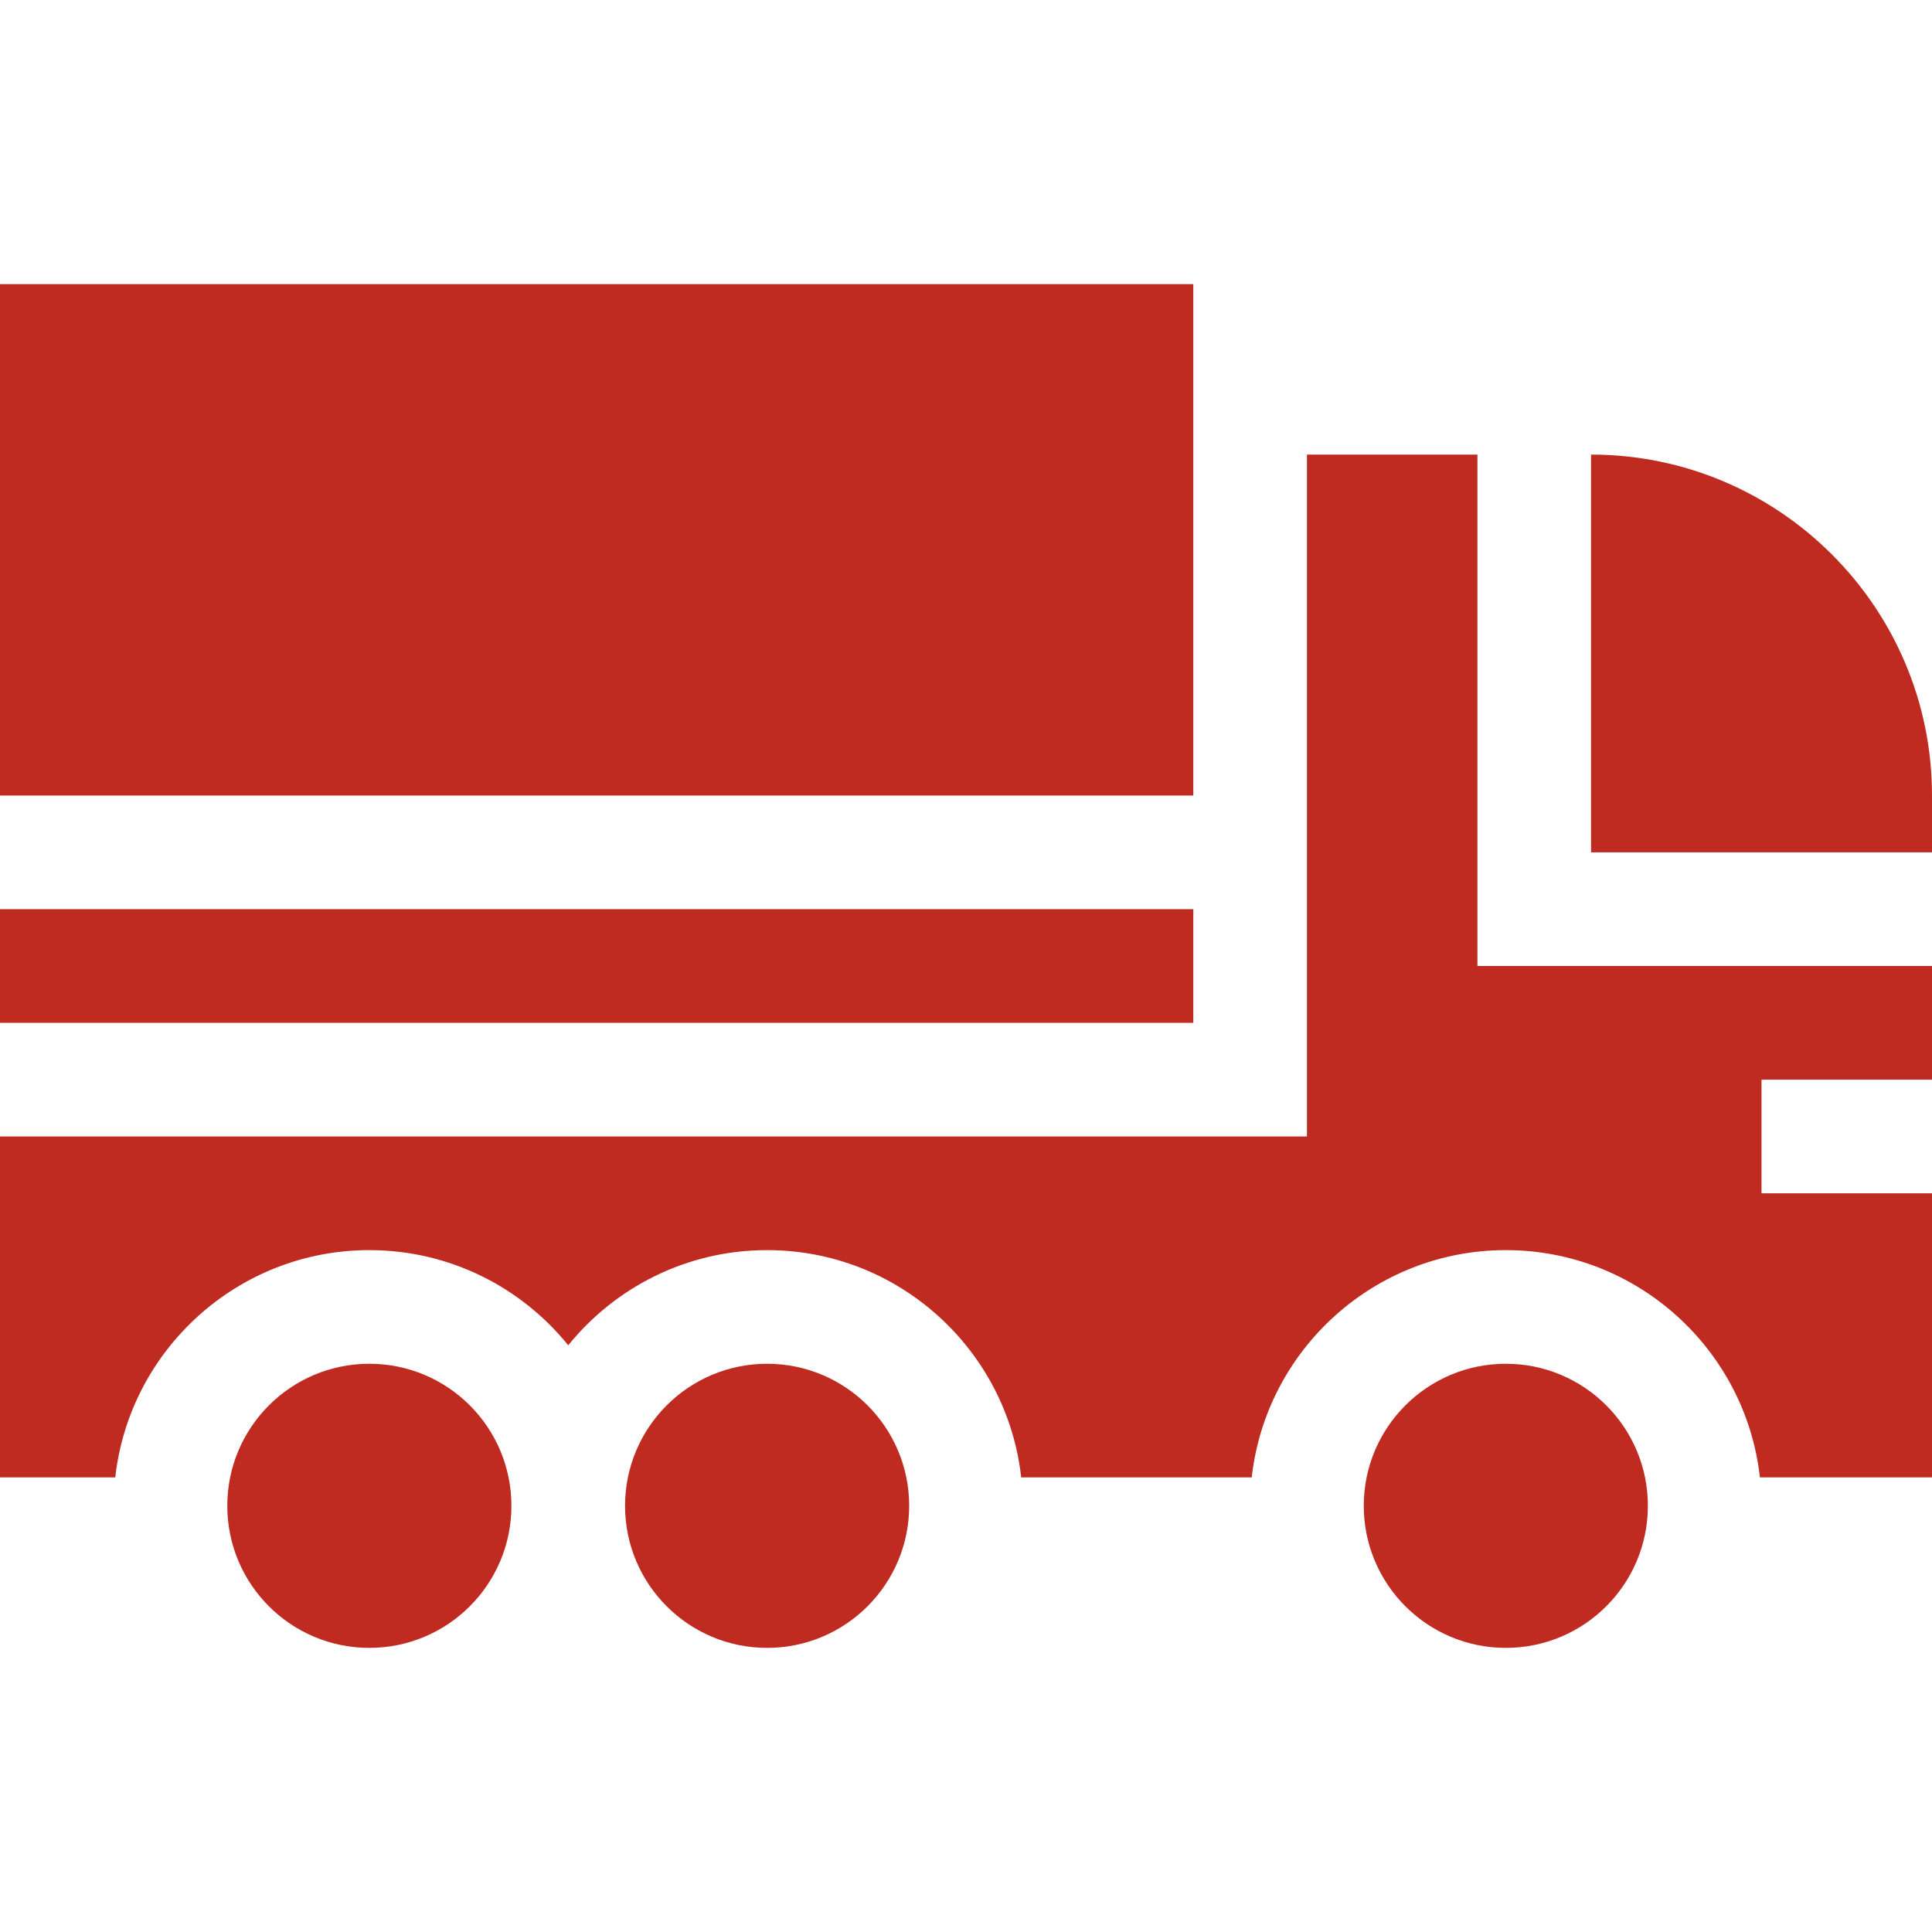
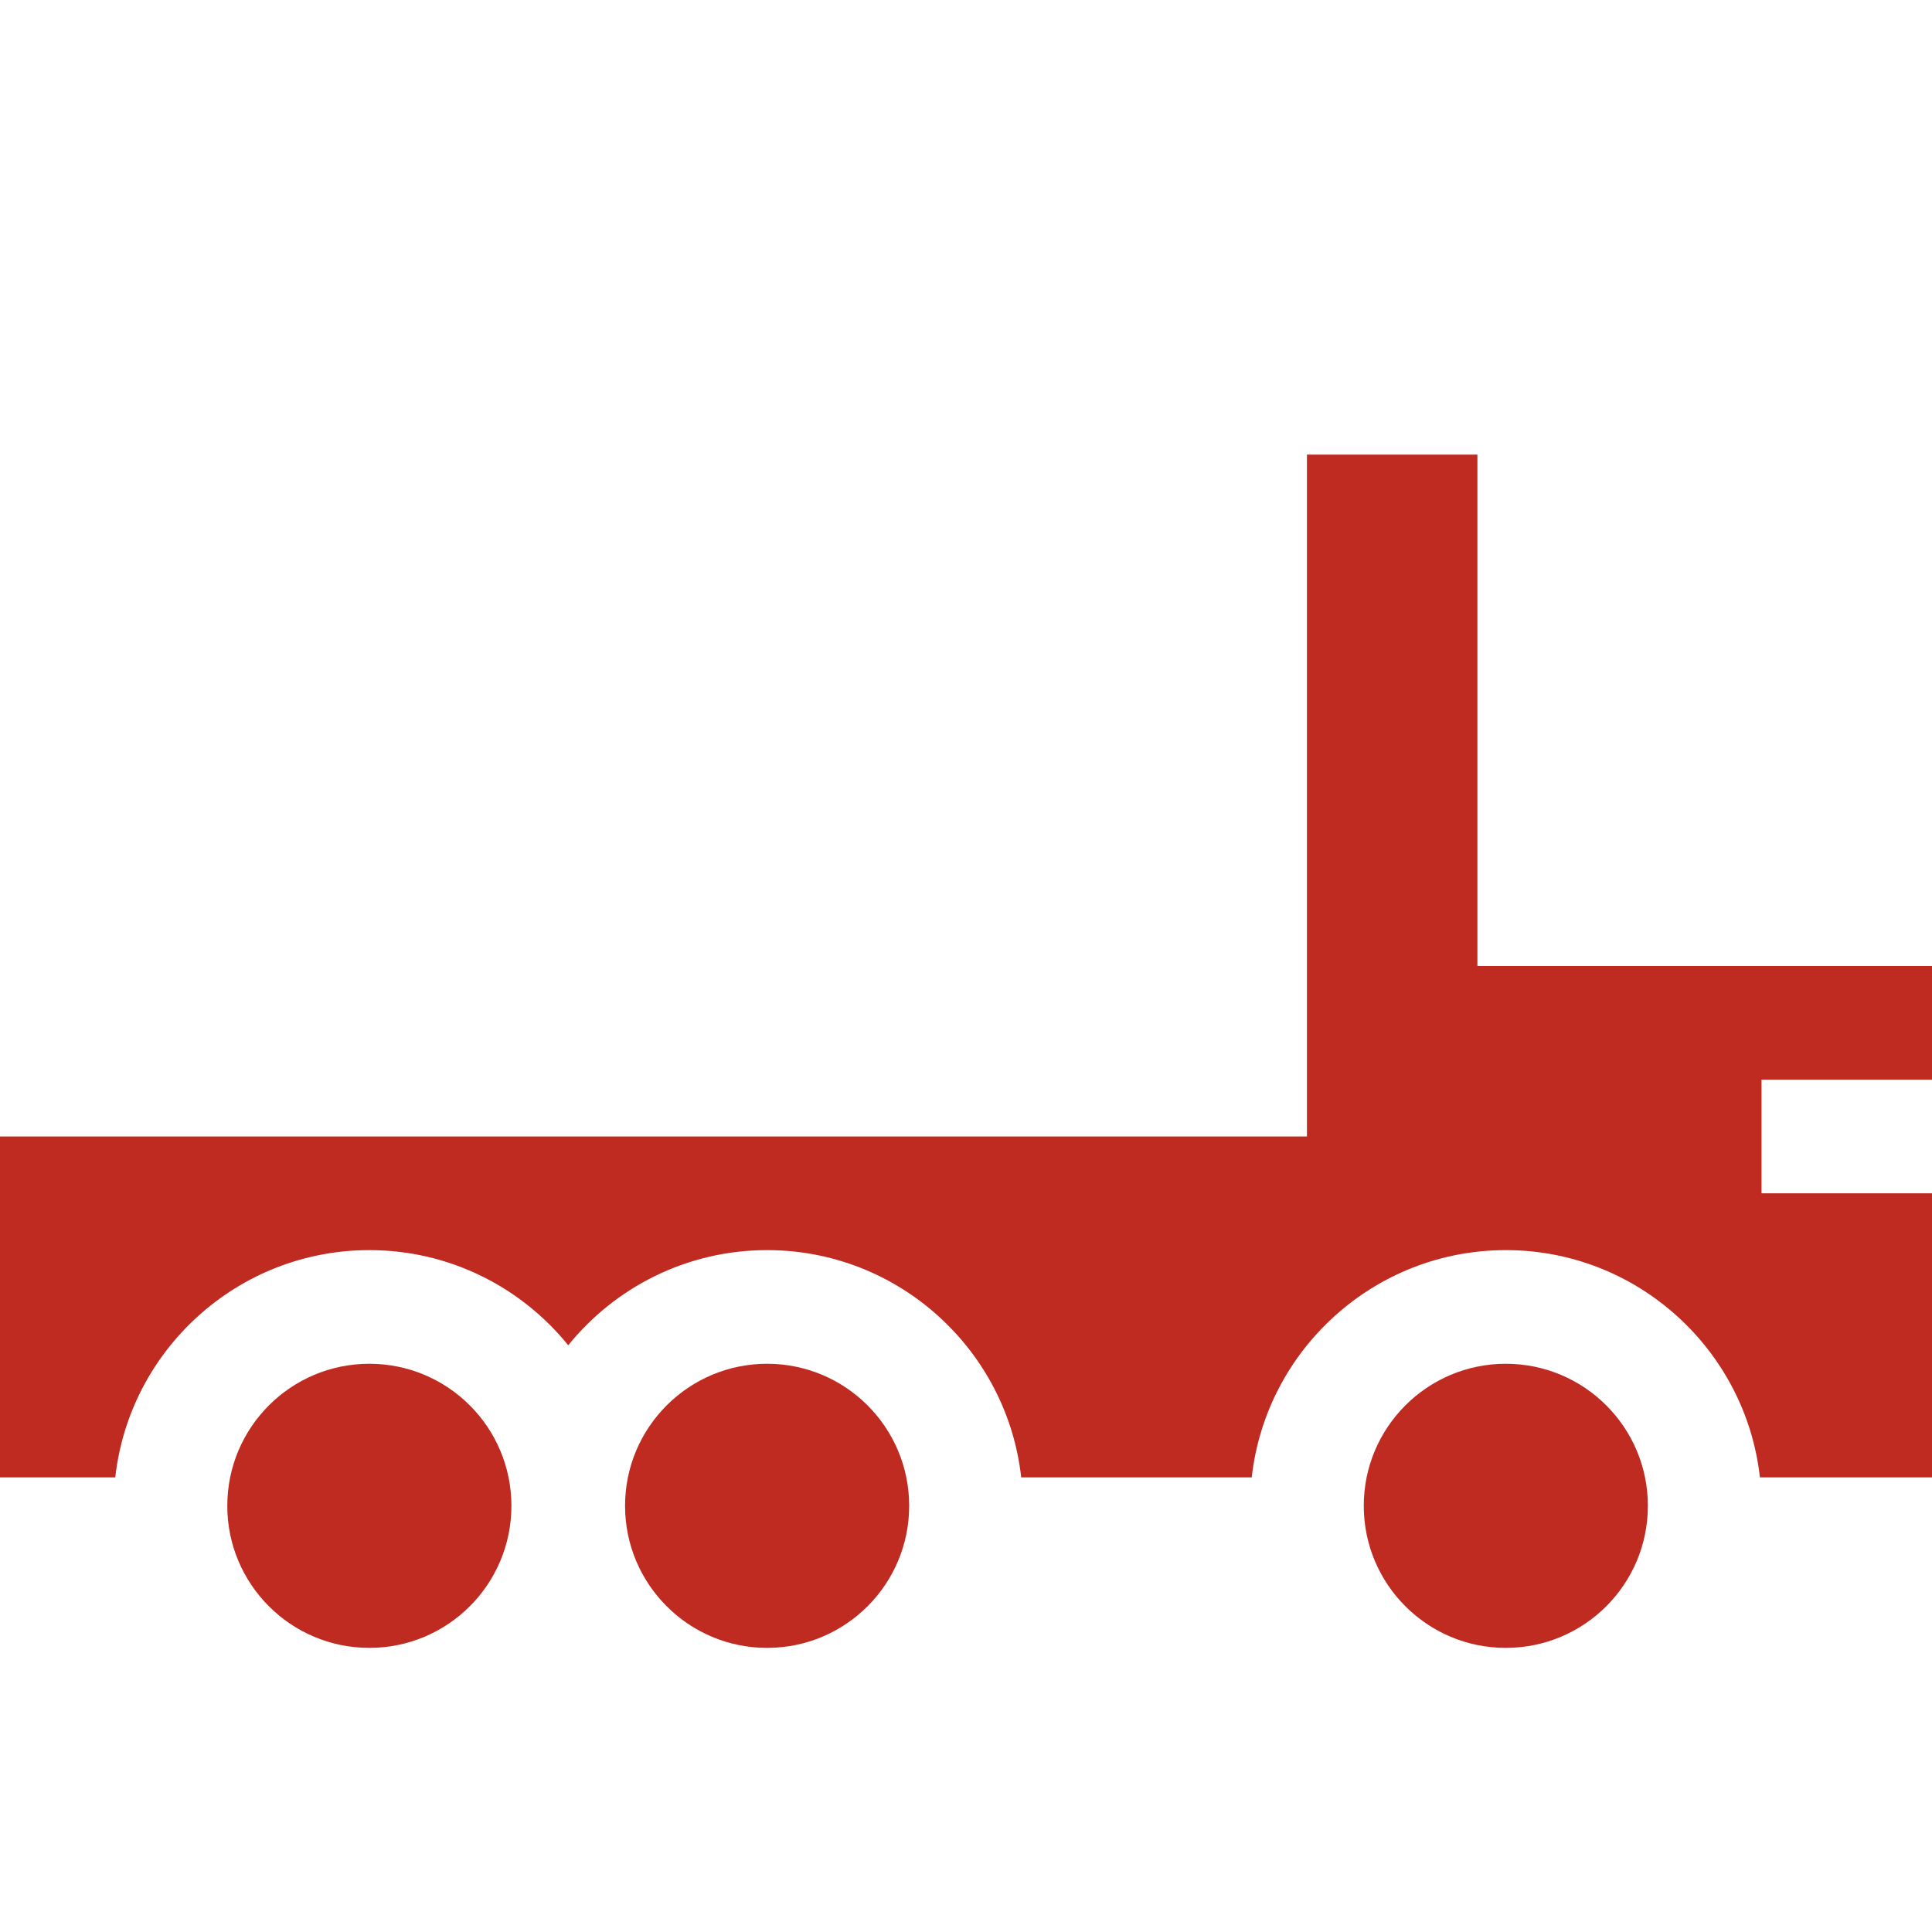
<svg xmlns="http://www.w3.org/2000/svg" version="1.1" width="512" height="512" x="0" y="0" viewBox="0 0 510 510" style="enable-background:new 0 0 512 512" xml:space="preserve" class="">
  <g>
-     <path d="M0 75h315v135H0zM0 240h315v30H0z" fill="#bf2b21" data-original="#000000" class="" />
    <path d="M390 120h-45v180H0v90h30.427c3.744-33.702 32.389-60 67.073-60 21.181 0 40.115 9.807 52.5 25.118C162.385 339.807 181.319 330 202.5 330c34.684 0 63.329 26.298 67.073 60h60.853c3.745-33.702 32.39-60 67.074-60s63.329 26.298 67.073 60H510v-75h-45v-30h45v-30H390z" fill="#bf2b21" data-original="#000000" class="" />
-     <path d="M420 120v105h90v-15c0-49.626-40.374-90-90-90z" fill="#bf2b21" data-original="#000000" class="" />
    <circle cx="202.5" cy="397.5" r="37.5" fill="#bf2b21" data-original="#000000" class="" />
    <circle cx="397.5" cy="397.5" r="37.5" fill="#bf2b21" data-original="#000000" class="" />
    <circle cx="97.5" cy="397.5" r="37.5" fill="#bf2b21" data-original="#000000" class="" />
  </g>
</svg>